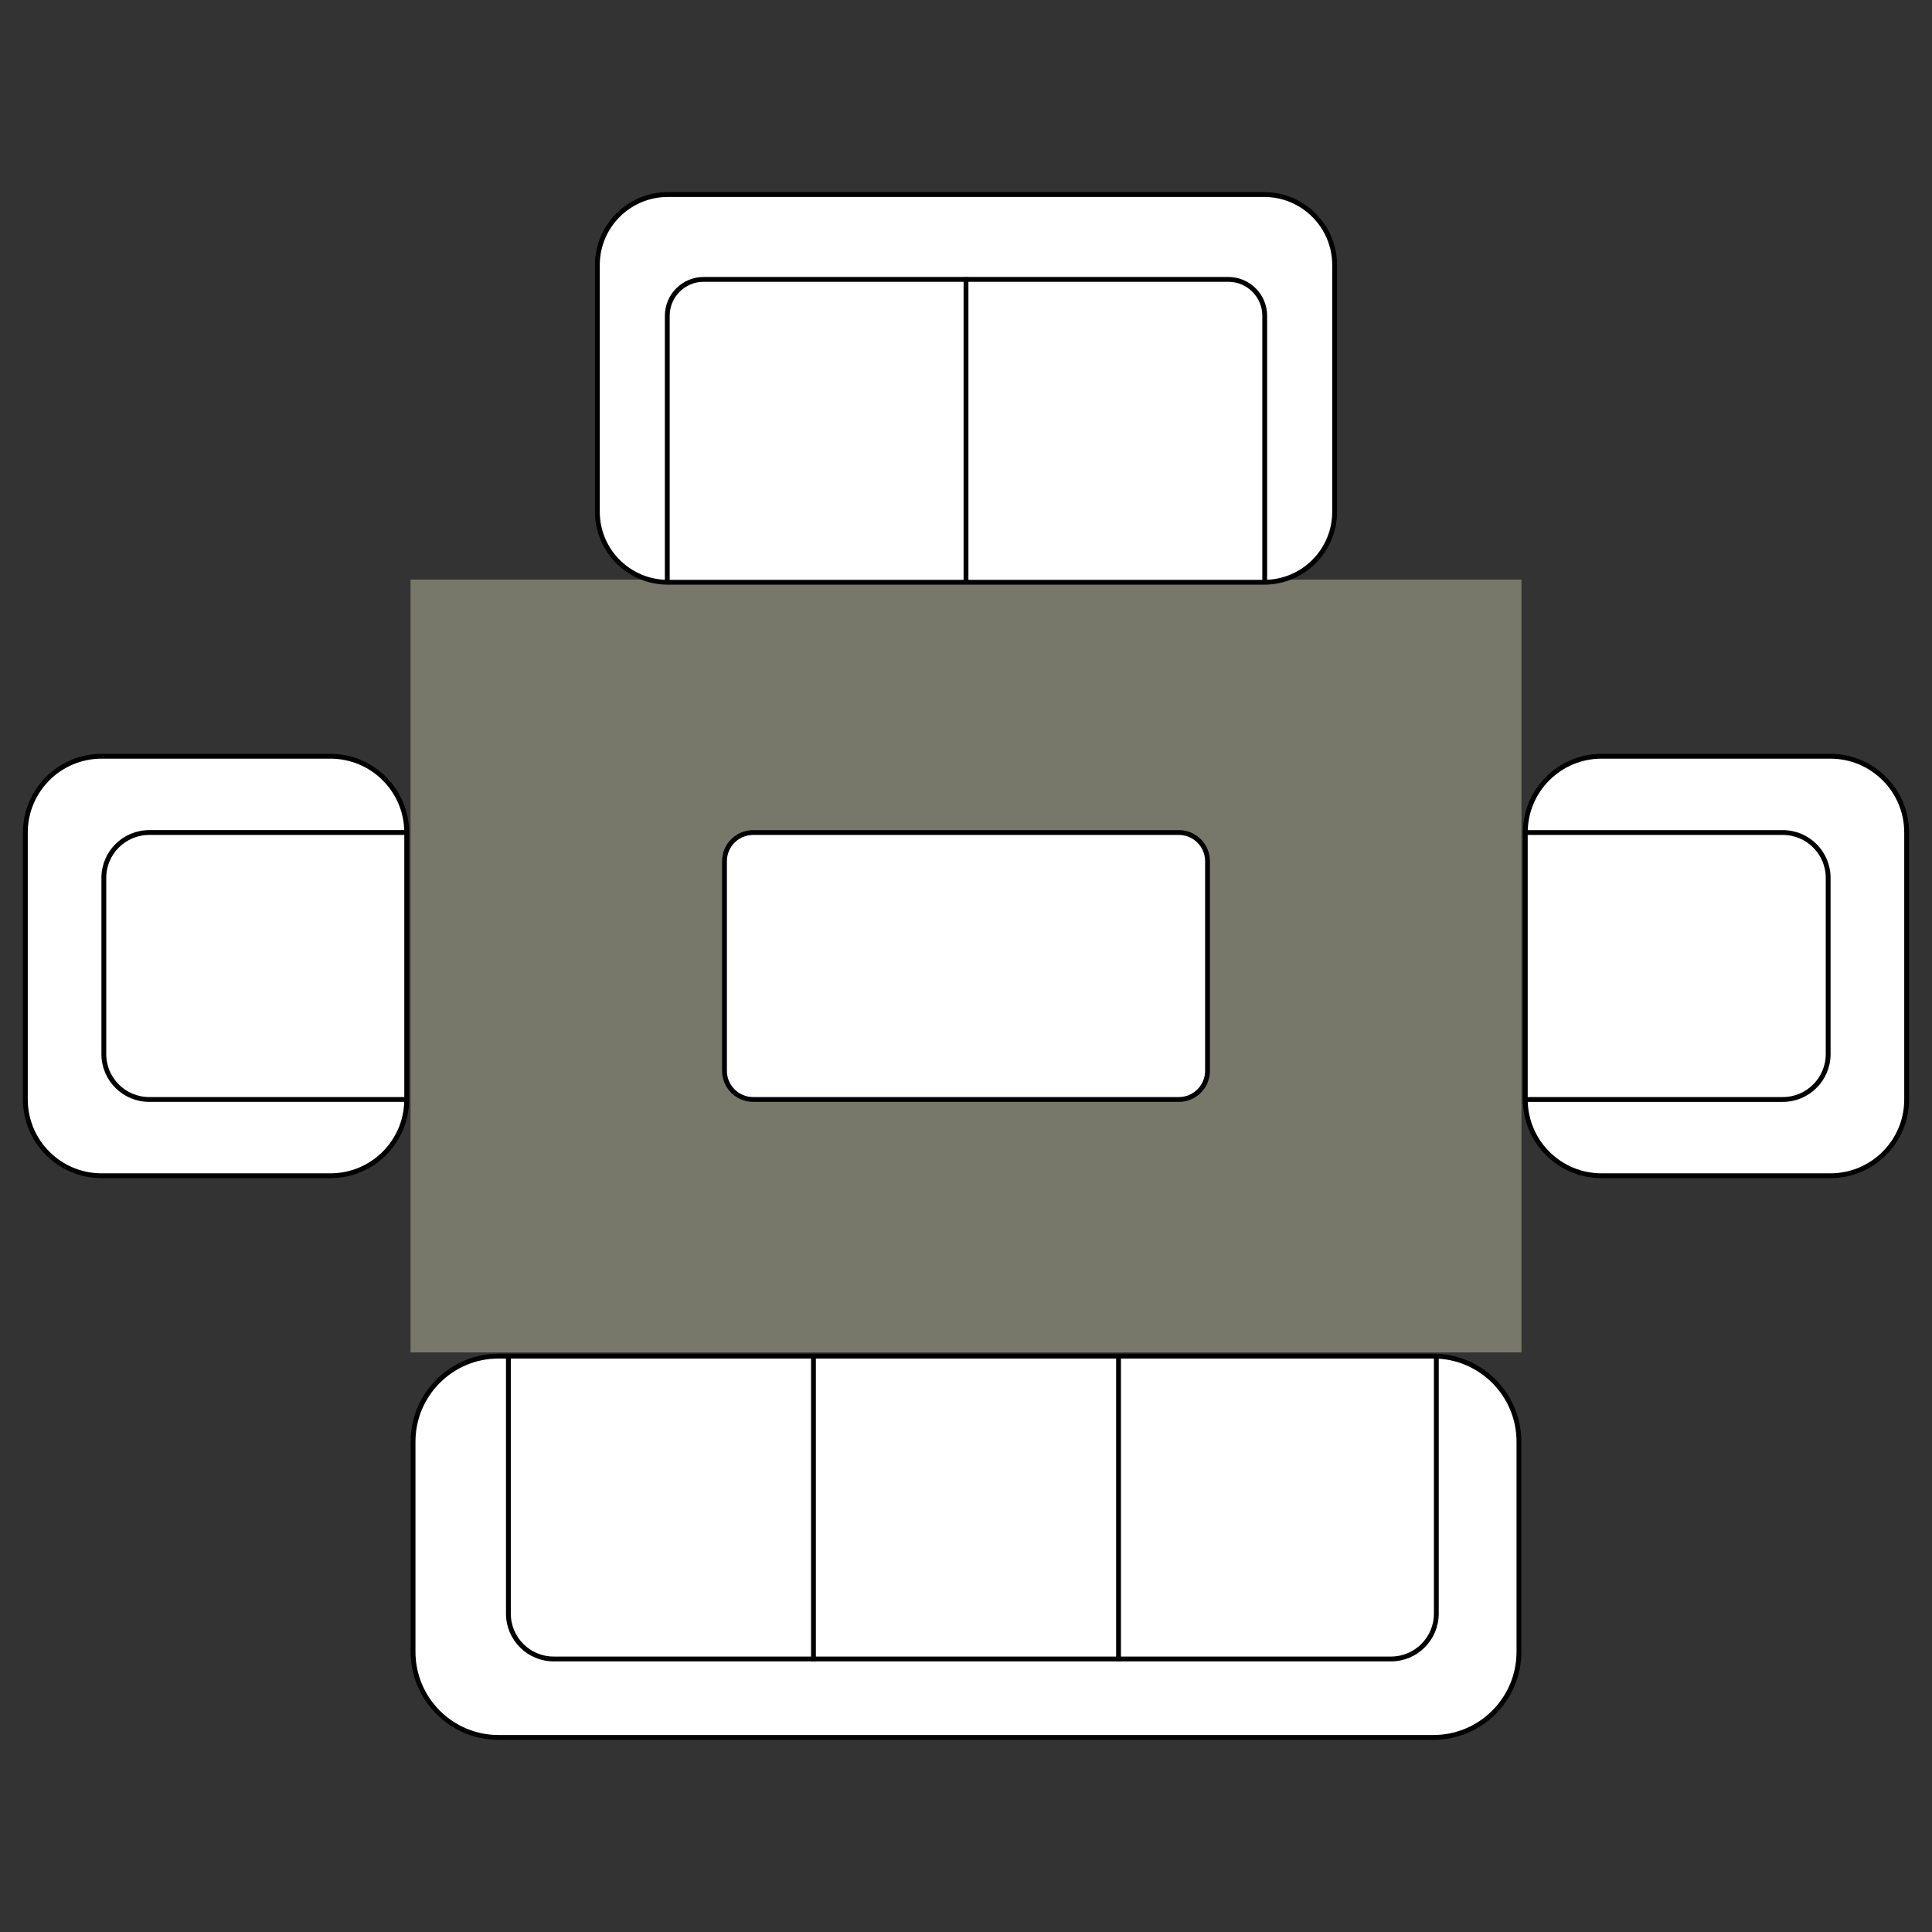
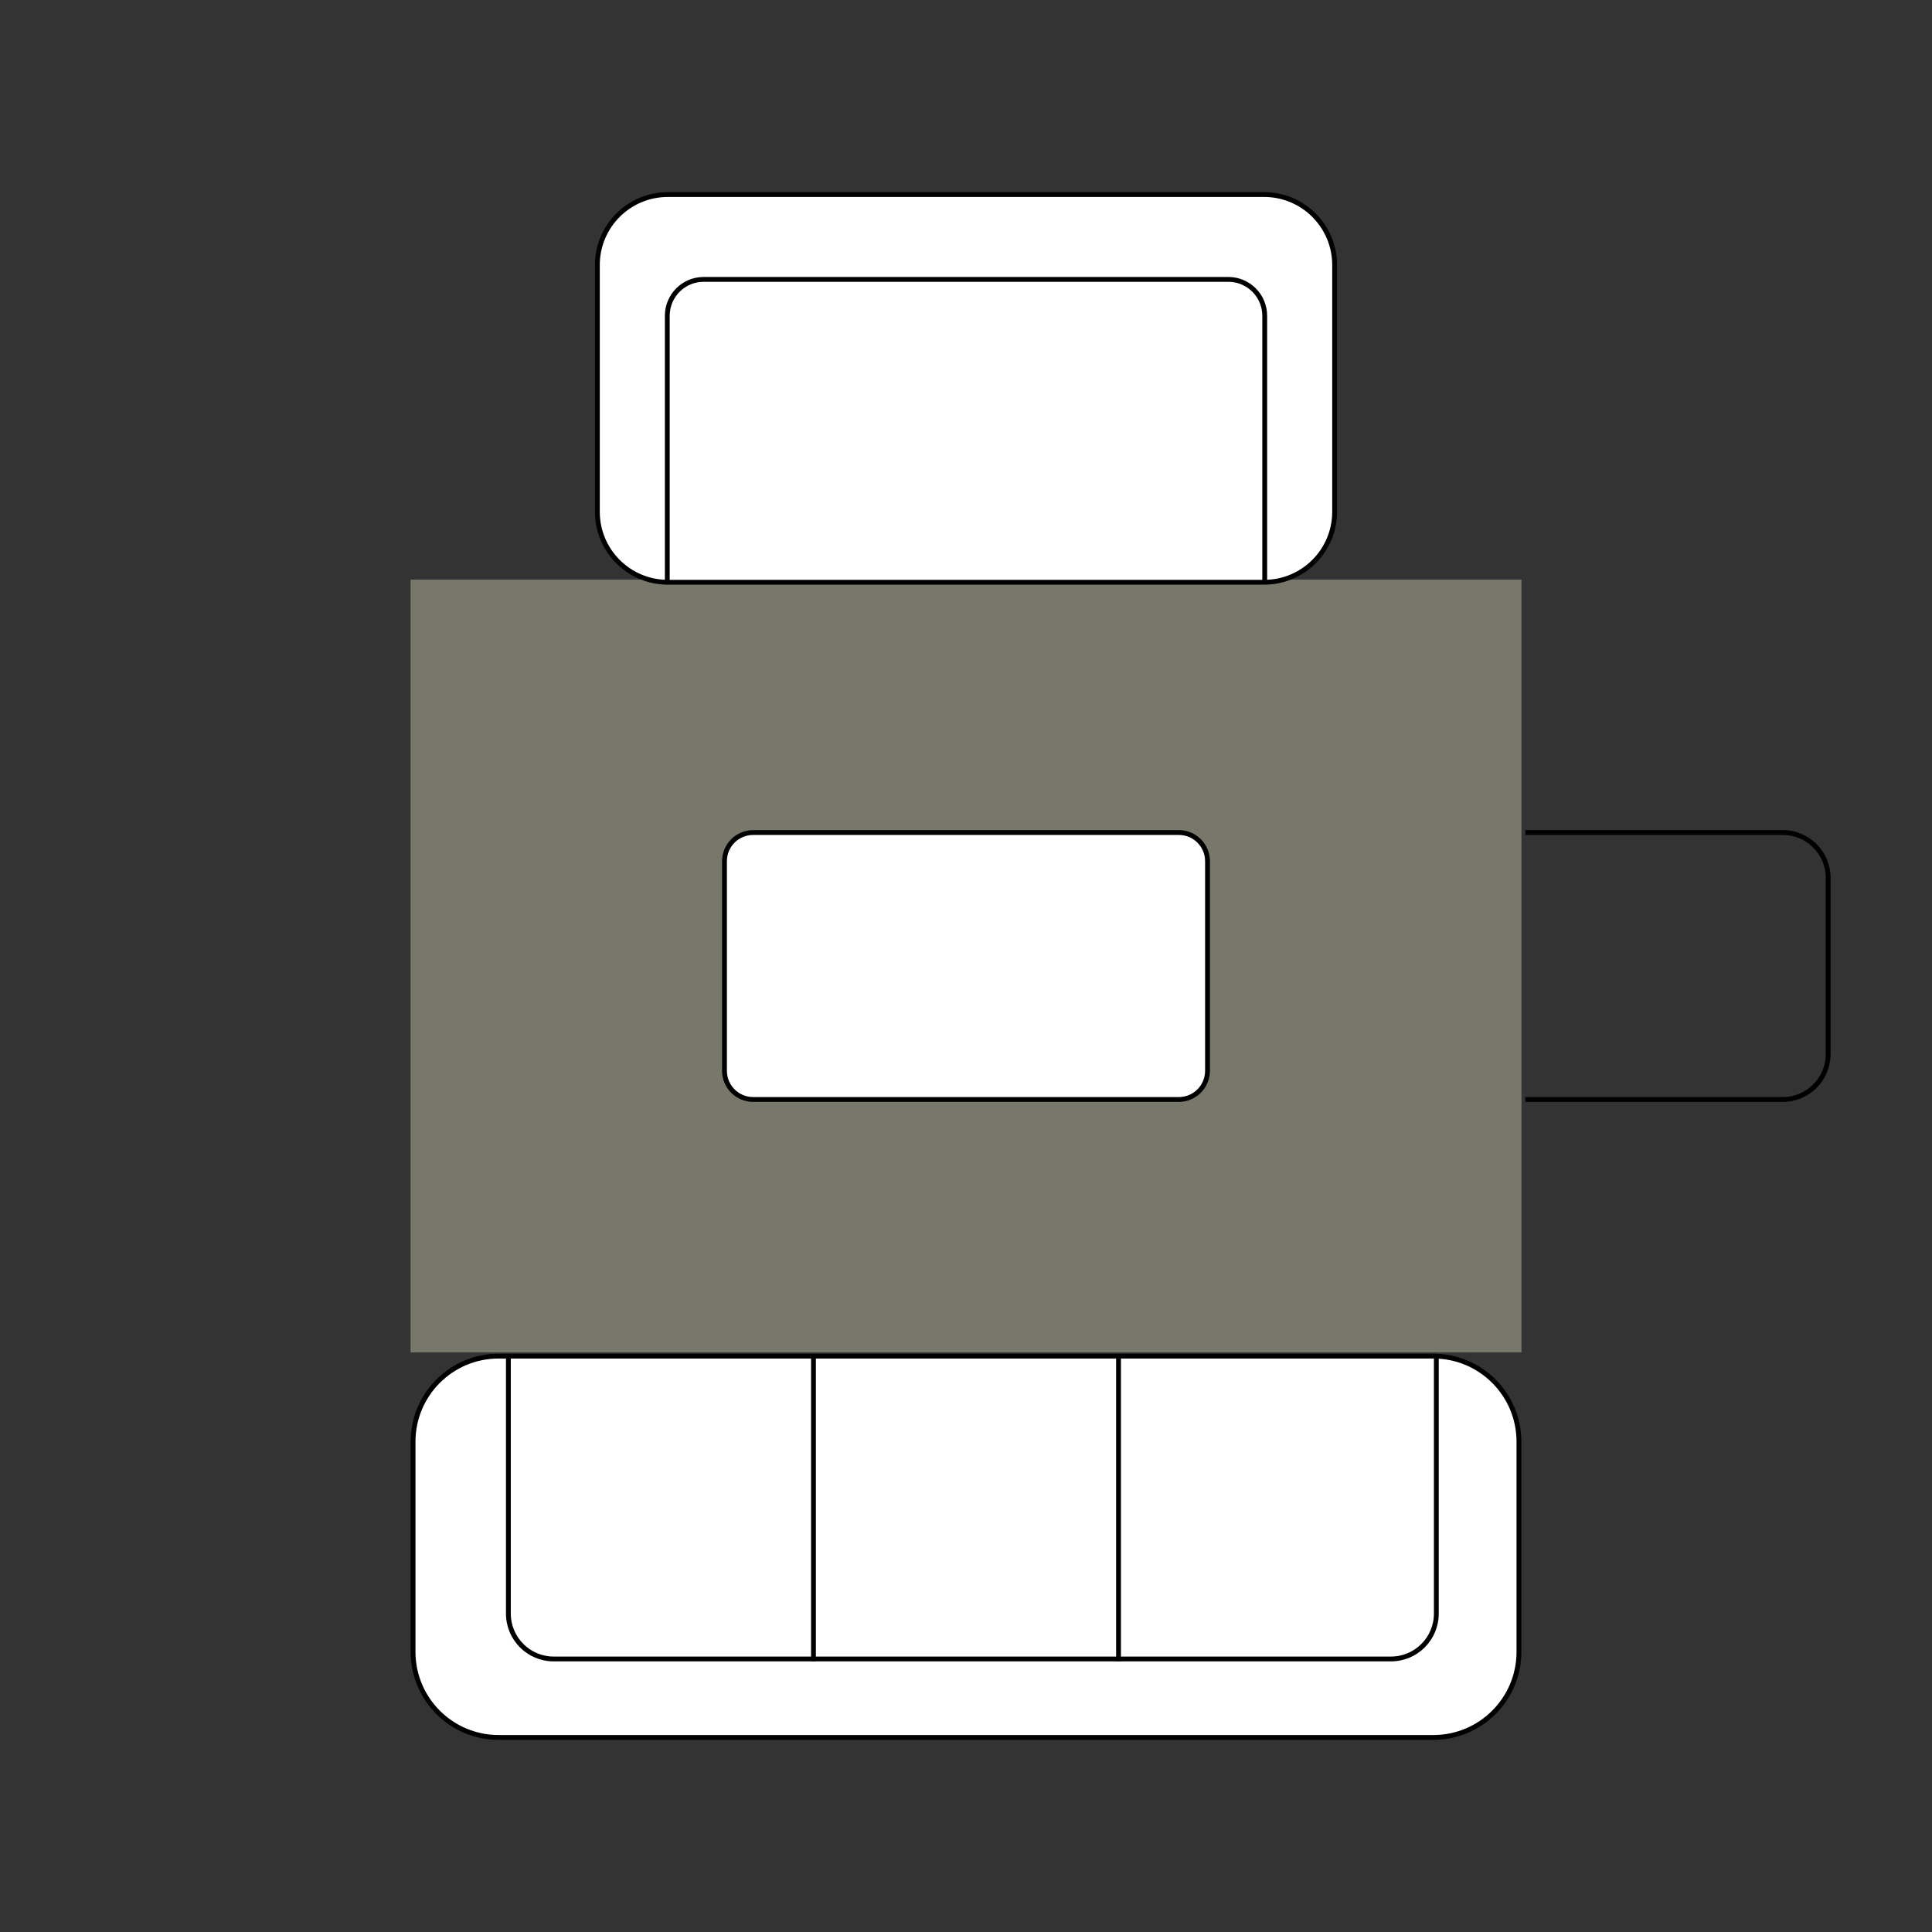
<svg xmlns="http://www.w3.org/2000/svg" version="1.1" id="Layer_1" x="0px" y="0px" width="400px" height="400px" viewBox="0 0 400 400" style="enable-background:new 0 0 400 400;" xml:space="preserve">
  <rect x="0" y="0" width="400" height="400" fill="#333333" stroke="none" />
  <style type="text/css">
	.st0{fill:#77786A;}
	.st1{fill:#FFFFFF;stroke:#000000;stroke-miterlimit:10;}
	.st2{fill:none;stroke:#000000;stroke-miterlimit:10;}
</style>
  <g id="_x31_60x230">
    <rect x="85" y="120" class="st0" width="230" height="160" />
    <g>
      <g>
        <path class="st1" d="M261.731,120.548H138.269c-8.058,0-14.59-6.532-14.59-14.59V54.87c0-8.058,6.532-14.59,14.59-14.59H261.73     c8.058,0,14.59,6.532,14.59,14.59v51.088C276.321,114.016,269.789,120.548,261.731,120.548z" />
        <path class="st2" d="M138.154,120.548V65.379c0-4.162,3.374-7.536,7.536-7.536h108.62c4.162,0,7.536,3.374,7.536,7.536v55.169" />
-         <line class="st2" x1="200" y1="57.386" x2="200" y2="120.548" />
      </g>
      <g>
        <path class="st1" d="M103.241,280.768h193.518c9.788,0,17.722,7.935,17.722,17.722v43.508c0,9.788-7.935,17.722-17.722,17.722     H103.241c-9.788,0-17.722-7.935-17.722-17.722V298.49C85.519,288.702,93.453,280.768,103.241,280.768z" />
        <path class="st2" d="M297.375,280.768v53.313c0,5.187-4.205,9.392-9.392,9.392H114.649c-5.187,0-9.392-4.205-9.392-9.392v-53.313     " />
        <line class="st2" x1="231.581" y1="343.93" x2="231.581" y2="280.768" />
        <line class="st2" x1="168.419" y1="343.93" x2="168.419" y2="280.768" />
      </g>
      <g>
-         <path class="st1" d="M84.203,172.367v55.267c0,8.721-7.07,15.791-15.791,15.791H21.041c-8.721,0-15.791-7.07-15.791-15.791     v-55.267c0-8.721,7.07-15.791,15.791-15.791h47.372C77.133,156.576,84.203,163.646,84.203,172.367z" />
-         <path class="st2" d="M84.203,227.633H30.889c-5.187,0-9.392-4.205-9.392-9.392v-36.483c0-5.187,4.205-9.392,9.392-9.392h53.313" />
-       </g>
+         </g>
      <g>
-         <path class="st1" d="M315.797,227.633v-55.267c0-8.721,7.07-15.791,15.791-15.791h47.372c8.721,0,15.791,7.07,15.791,15.791     v55.267c0,8.721-7.07,15.791-15.791,15.791h-47.372C322.867,243.424,315.797,236.354,315.797,227.633z" />
        <path class="st2" d="M315.797,172.367h53.313c5.187,0,9.392,4.205,9.392,9.392v36.483c0,5.187-4.205,9.392-9.392,9.392h-53.313" />
      </g>
      <path class="st1" d="M244.068,227.633h-88.136c-3.278,0-5.935-2.657-5.935-5.935v-43.396c0-3.278,2.657-5.935,5.935-5.935h88.136    c3.278,0,5.935,2.657,5.935,5.935v43.396C250.003,224.976,247.346,227.633,244.068,227.633z" />
    </g>
  </g>
</svg>